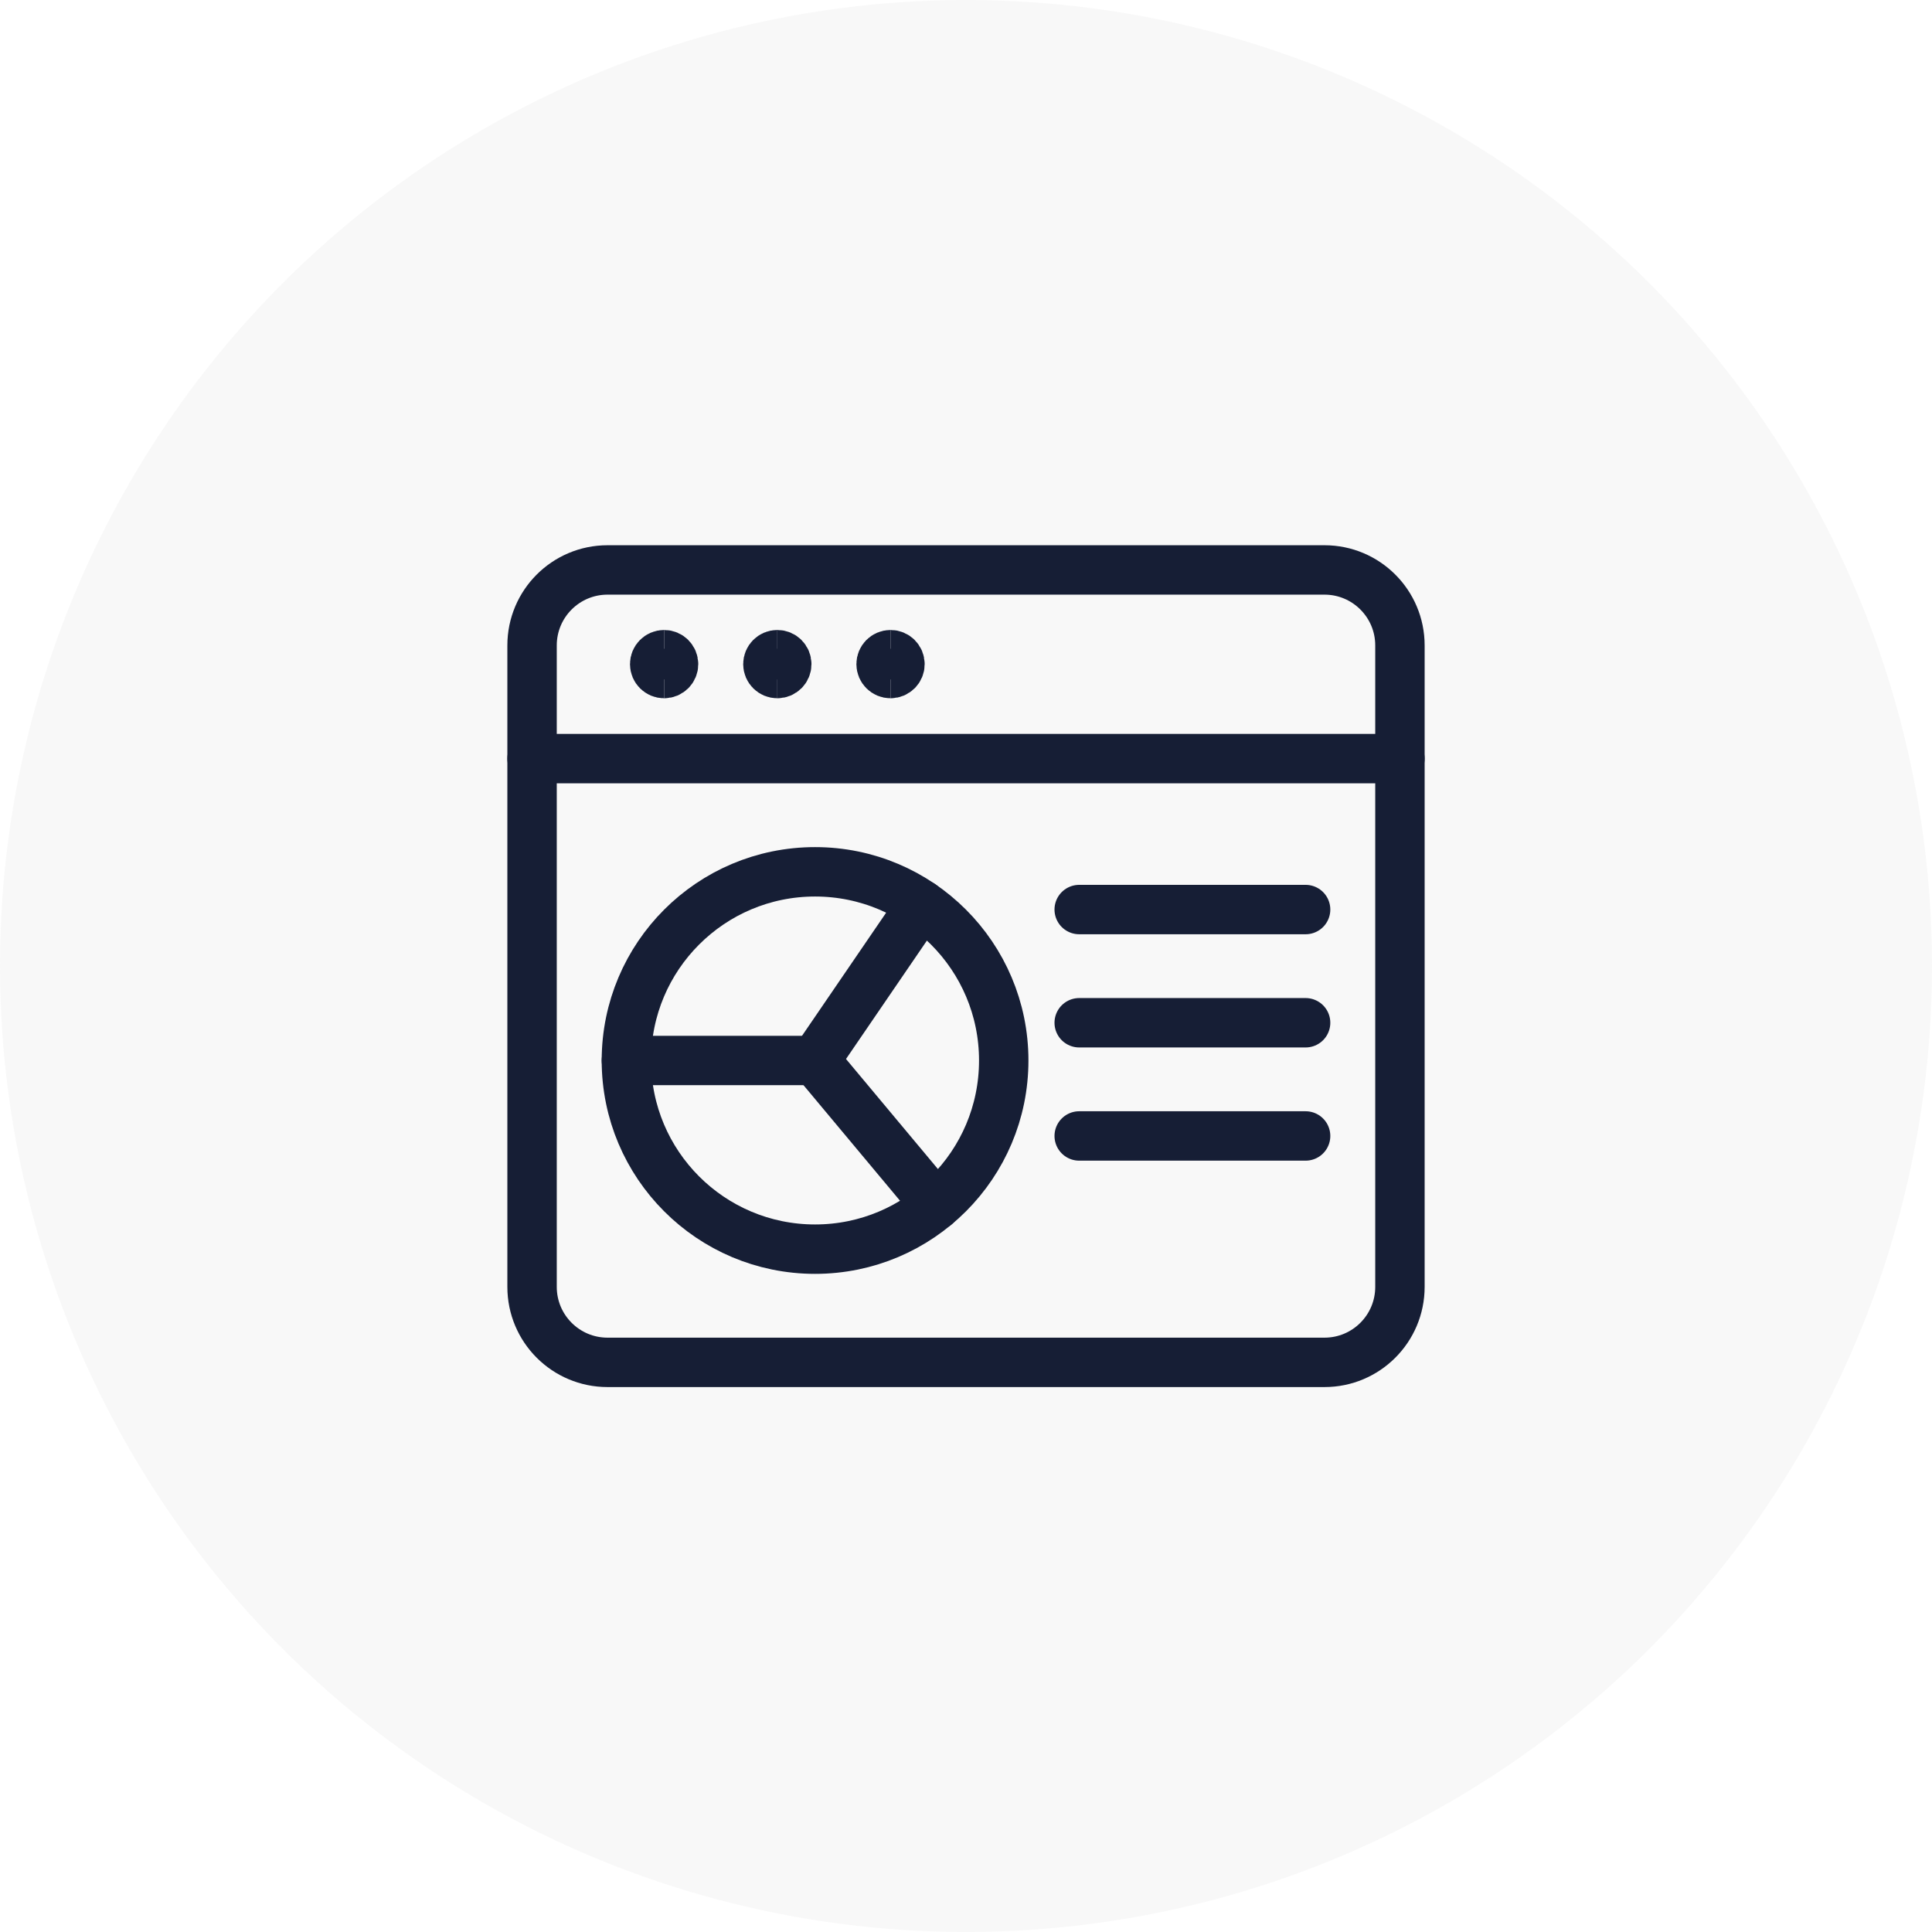
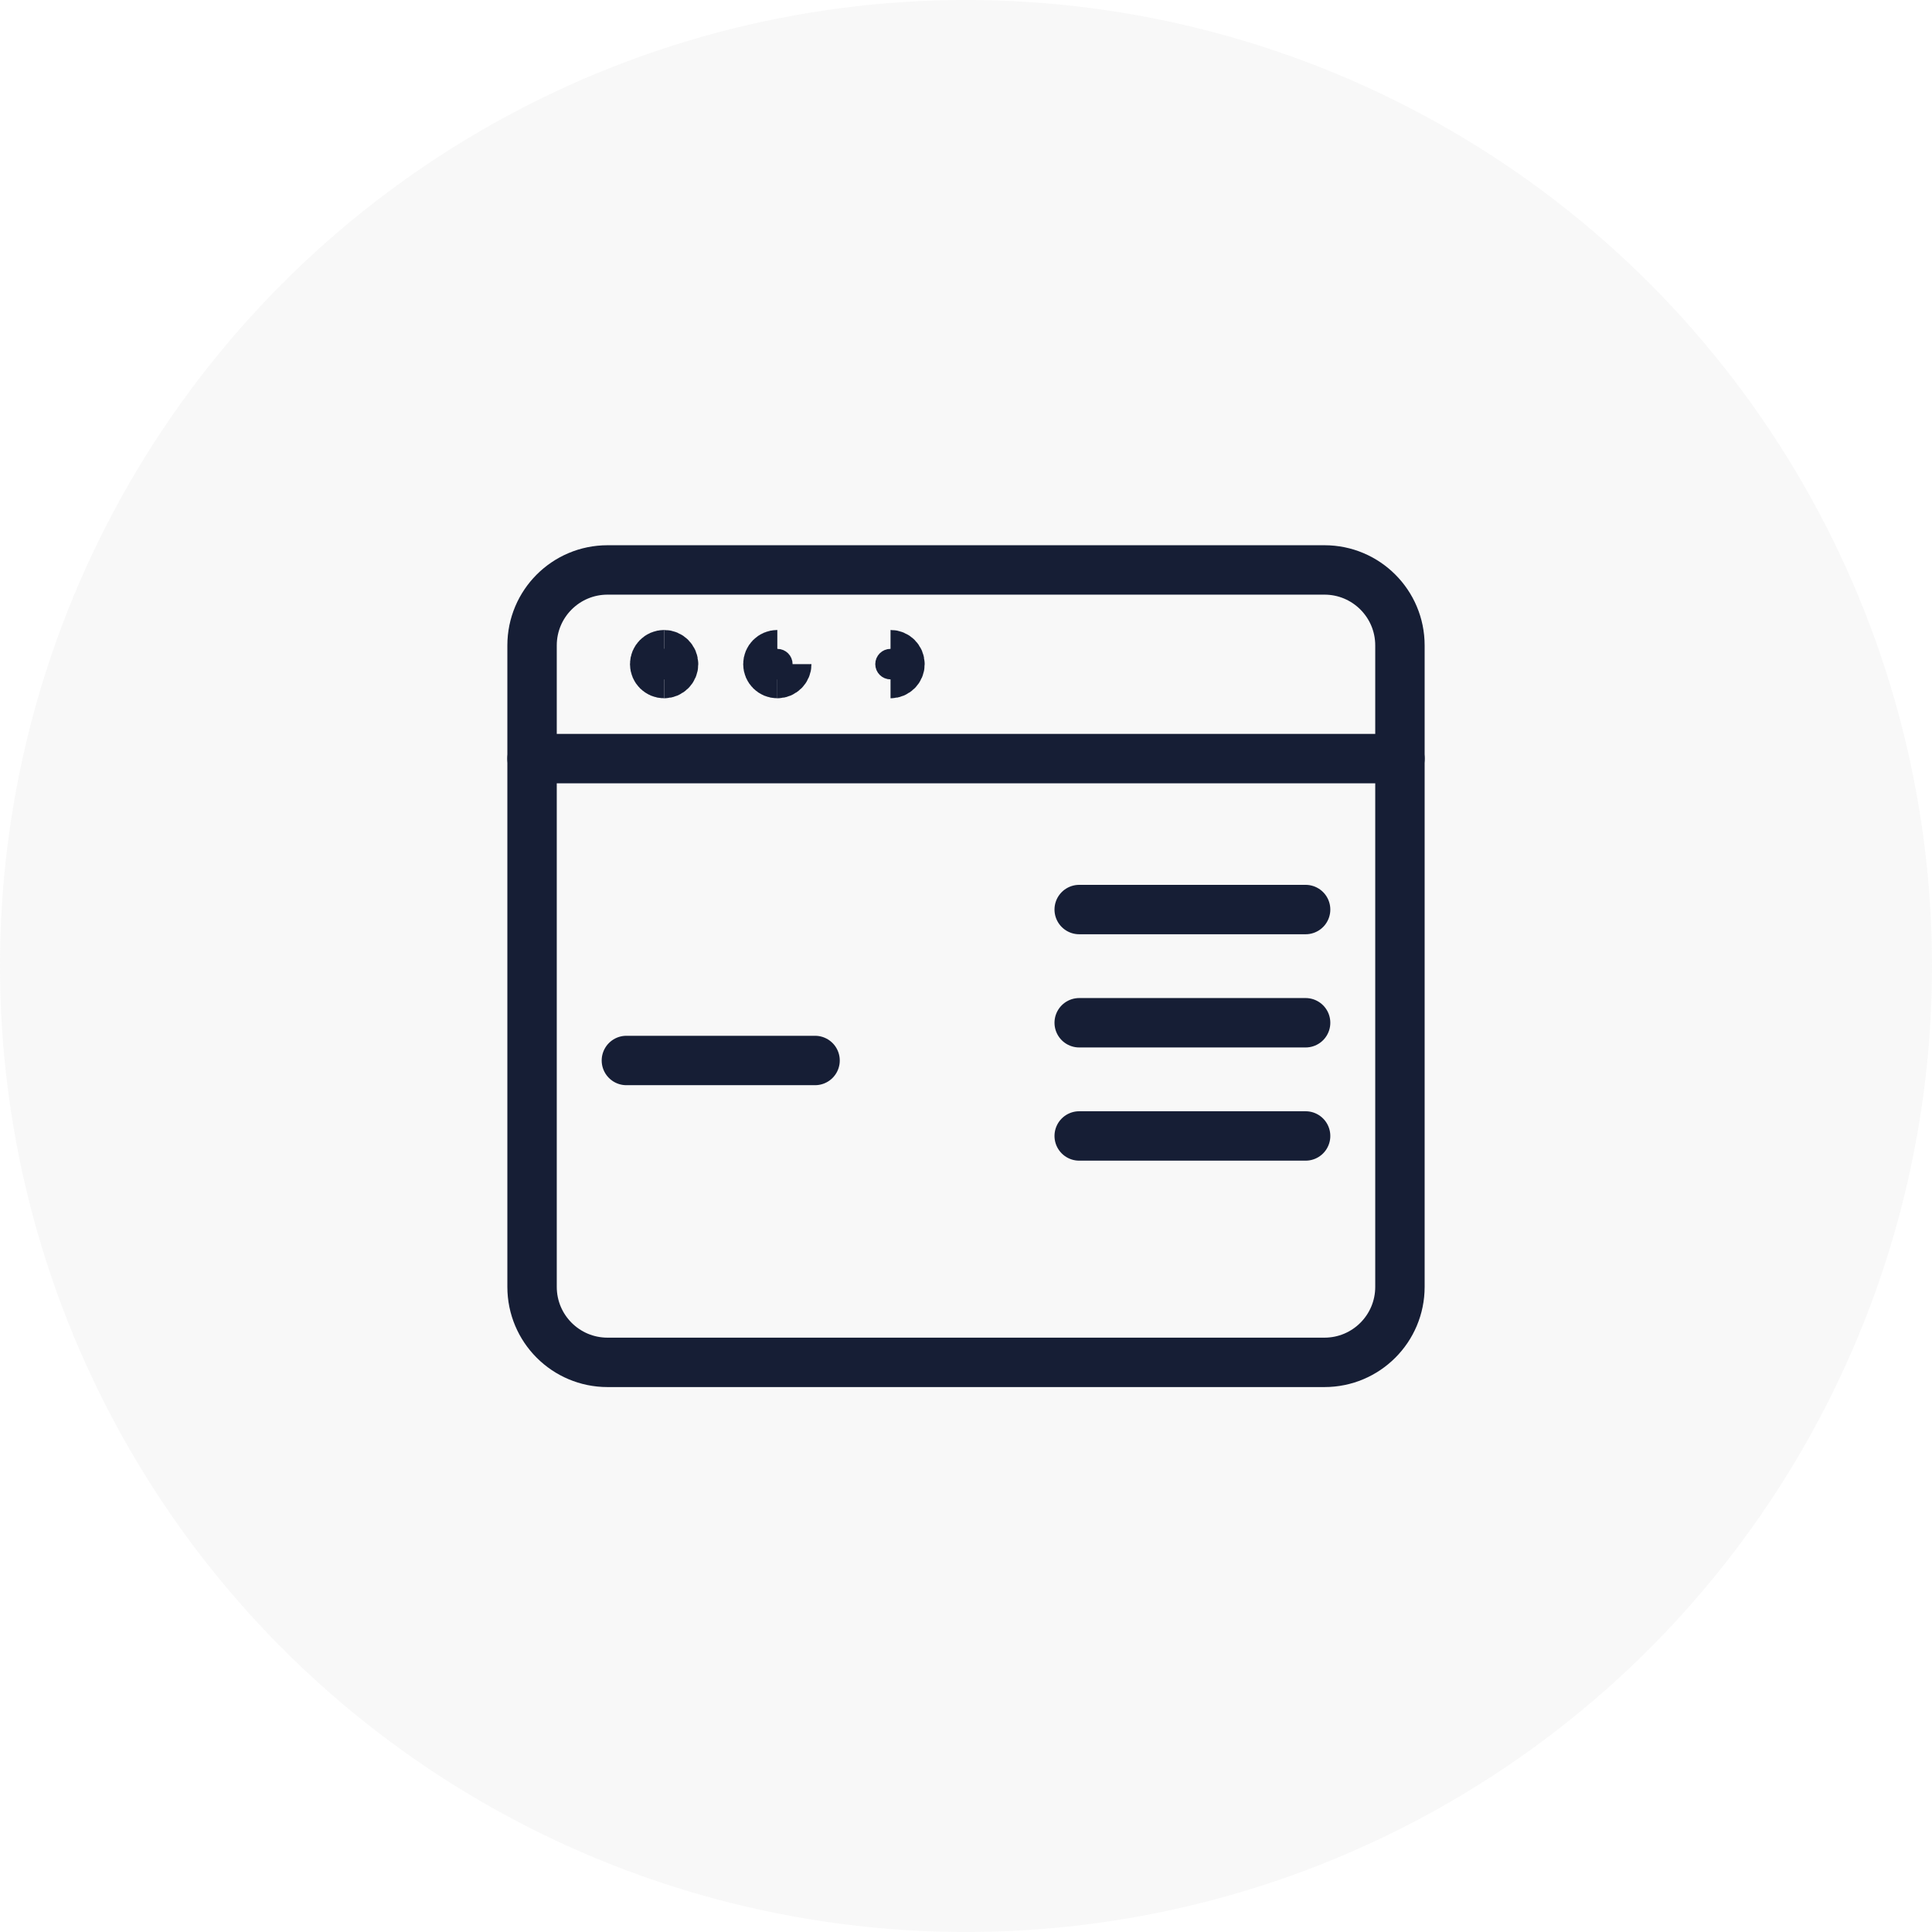
<svg xmlns="http://www.w3.org/2000/svg" width="96" height="96" viewBox="0 0 96 96" fill="none">
  <circle opacity="0.4" cx="48" cy="48" r="48" fill="#A2A5AE" fill-opacity="0.2" />
  <path d="M65.812 28.32H30.188C28.116 28.32 26.438 29.999 26.438 32.07V63.945C26.438 66.016 28.116 67.695 30.188 67.695H65.812C67.884 67.695 69.562 66.016 69.562 63.945V32.07C69.562 29.999 67.884 28.32 65.812 28.32Z" stroke="#161E35" stroke-width="2.455" stroke-linecap="round" stroke-linejoin="round" />
  <path d="M26.438 37.695H69.562" stroke="#161E35" stroke-width="2.455" stroke-linecap="round" stroke-linejoin="round" />
-   <path d="M40.5 62.07C45.678 62.07 49.875 57.872 49.875 52.695C49.875 47.517 45.678 43.32 40.5 43.32C35.322 43.32 31.125 47.517 31.125 52.695C31.125 57.872 35.322 62.07 40.5 62.07Z" stroke="#161E35" stroke-width="2.455" stroke-linecap="round" stroke-linejoin="round" />
-   <path d="M45.789 44.955L40.5 52.695L46.509 59.889" stroke="#161E35" stroke-width="2.455" stroke-linecap="round" stroke-linejoin="round" />
  <path d="M40.5 52.695H31.125" stroke="#161E35" stroke-width="2.455" stroke-linecap="round" stroke-linejoin="round" />
  <path d="M53.625 45.195H64.875" stroke="#161E35" stroke-width="2.455" stroke-linecap="round" stroke-linejoin="round" />
  <path d="M53.625 50.82H64.875" stroke="#161E35" stroke-width="2.455" stroke-linecap="round" stroke-linejoin="round" />
  <path d="M53.625 56.445H64.875" stroke="#161E35" stroke-width="2.455" stroke-linecap="round" stroke-linejoin="round" />
  <path d="M33 33.469C32.741 33.469 32.531 33.259 32.531 33C32.531 32.741 32.741 32.531 33 32.531" stroke="#161E35" stroke-width="2.455" />
  <path d="M33 33.469C33.259 33.469 33.469 33.259 33.469 33C33.469 32.741 33.259 32.531 33 32.531" stroke="#161E35" stroke-width="2.455" />
  <path d="M38.625 33.469C38.366 33.469 38.156 33.259 38.156 33C38.156 32.741 38.366 32.531 38.625 32.531" stroke="#161E35" stroke-width="2.455" />
-   <path d="M38.625 33.469C38.884 33.469 39.094 33.259 39.094 33C39.094 32.741 38.884 32.531 38.625 32.531" stroke="#161E35" stroke-width="2.455" />
-   <path d="M44.25 33.469C43.991 33.469 43.781 33.259 43.781 33C43.781 32.741 43.991 32.531 44.25 32.531" stroke="#161E35" stroke-width="2.455" />
+   <path d="M38.625 33.469C38.884 33.469 39.094 33.259 39.094 33" stroke="#161E35" stroke-width="2.455" />
  <path d="M44.25 33.469C44.509 33.469 44.719 33.259 44.719 33C44.719 32.741 44.509 32.531 44.25 32.531" stroke="#161E35" stroke-width="2.455" />
</svg>